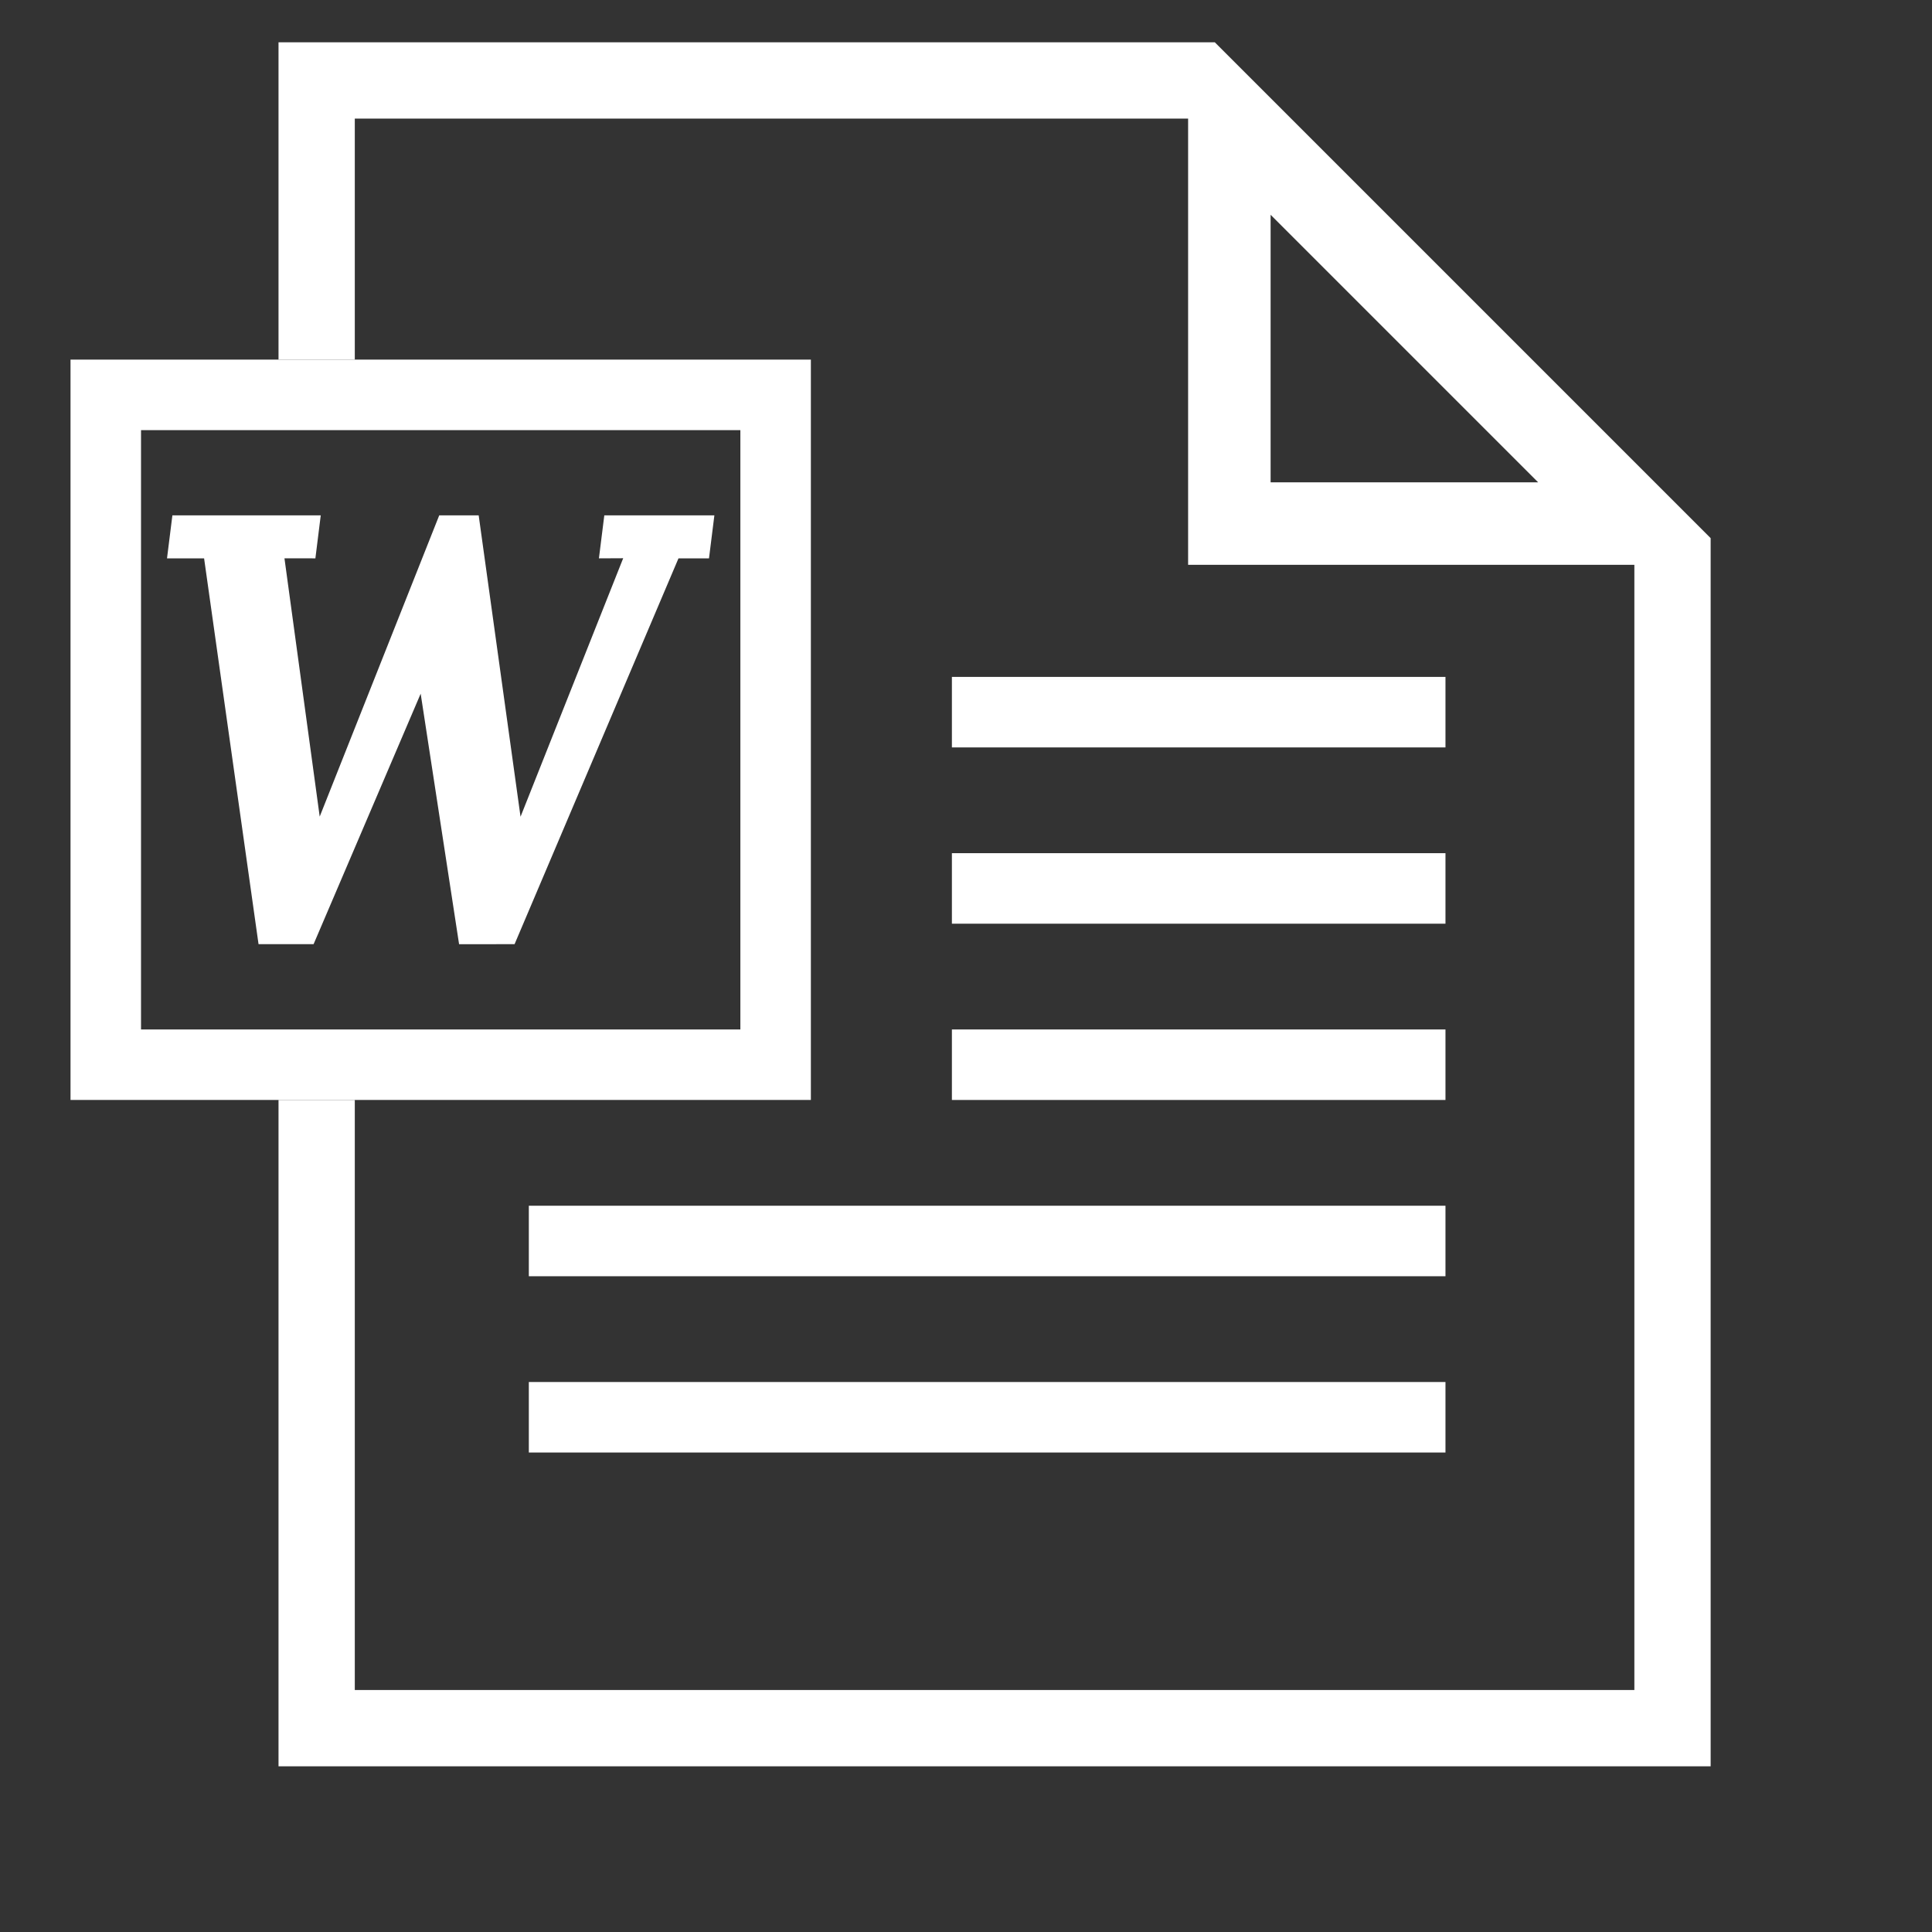
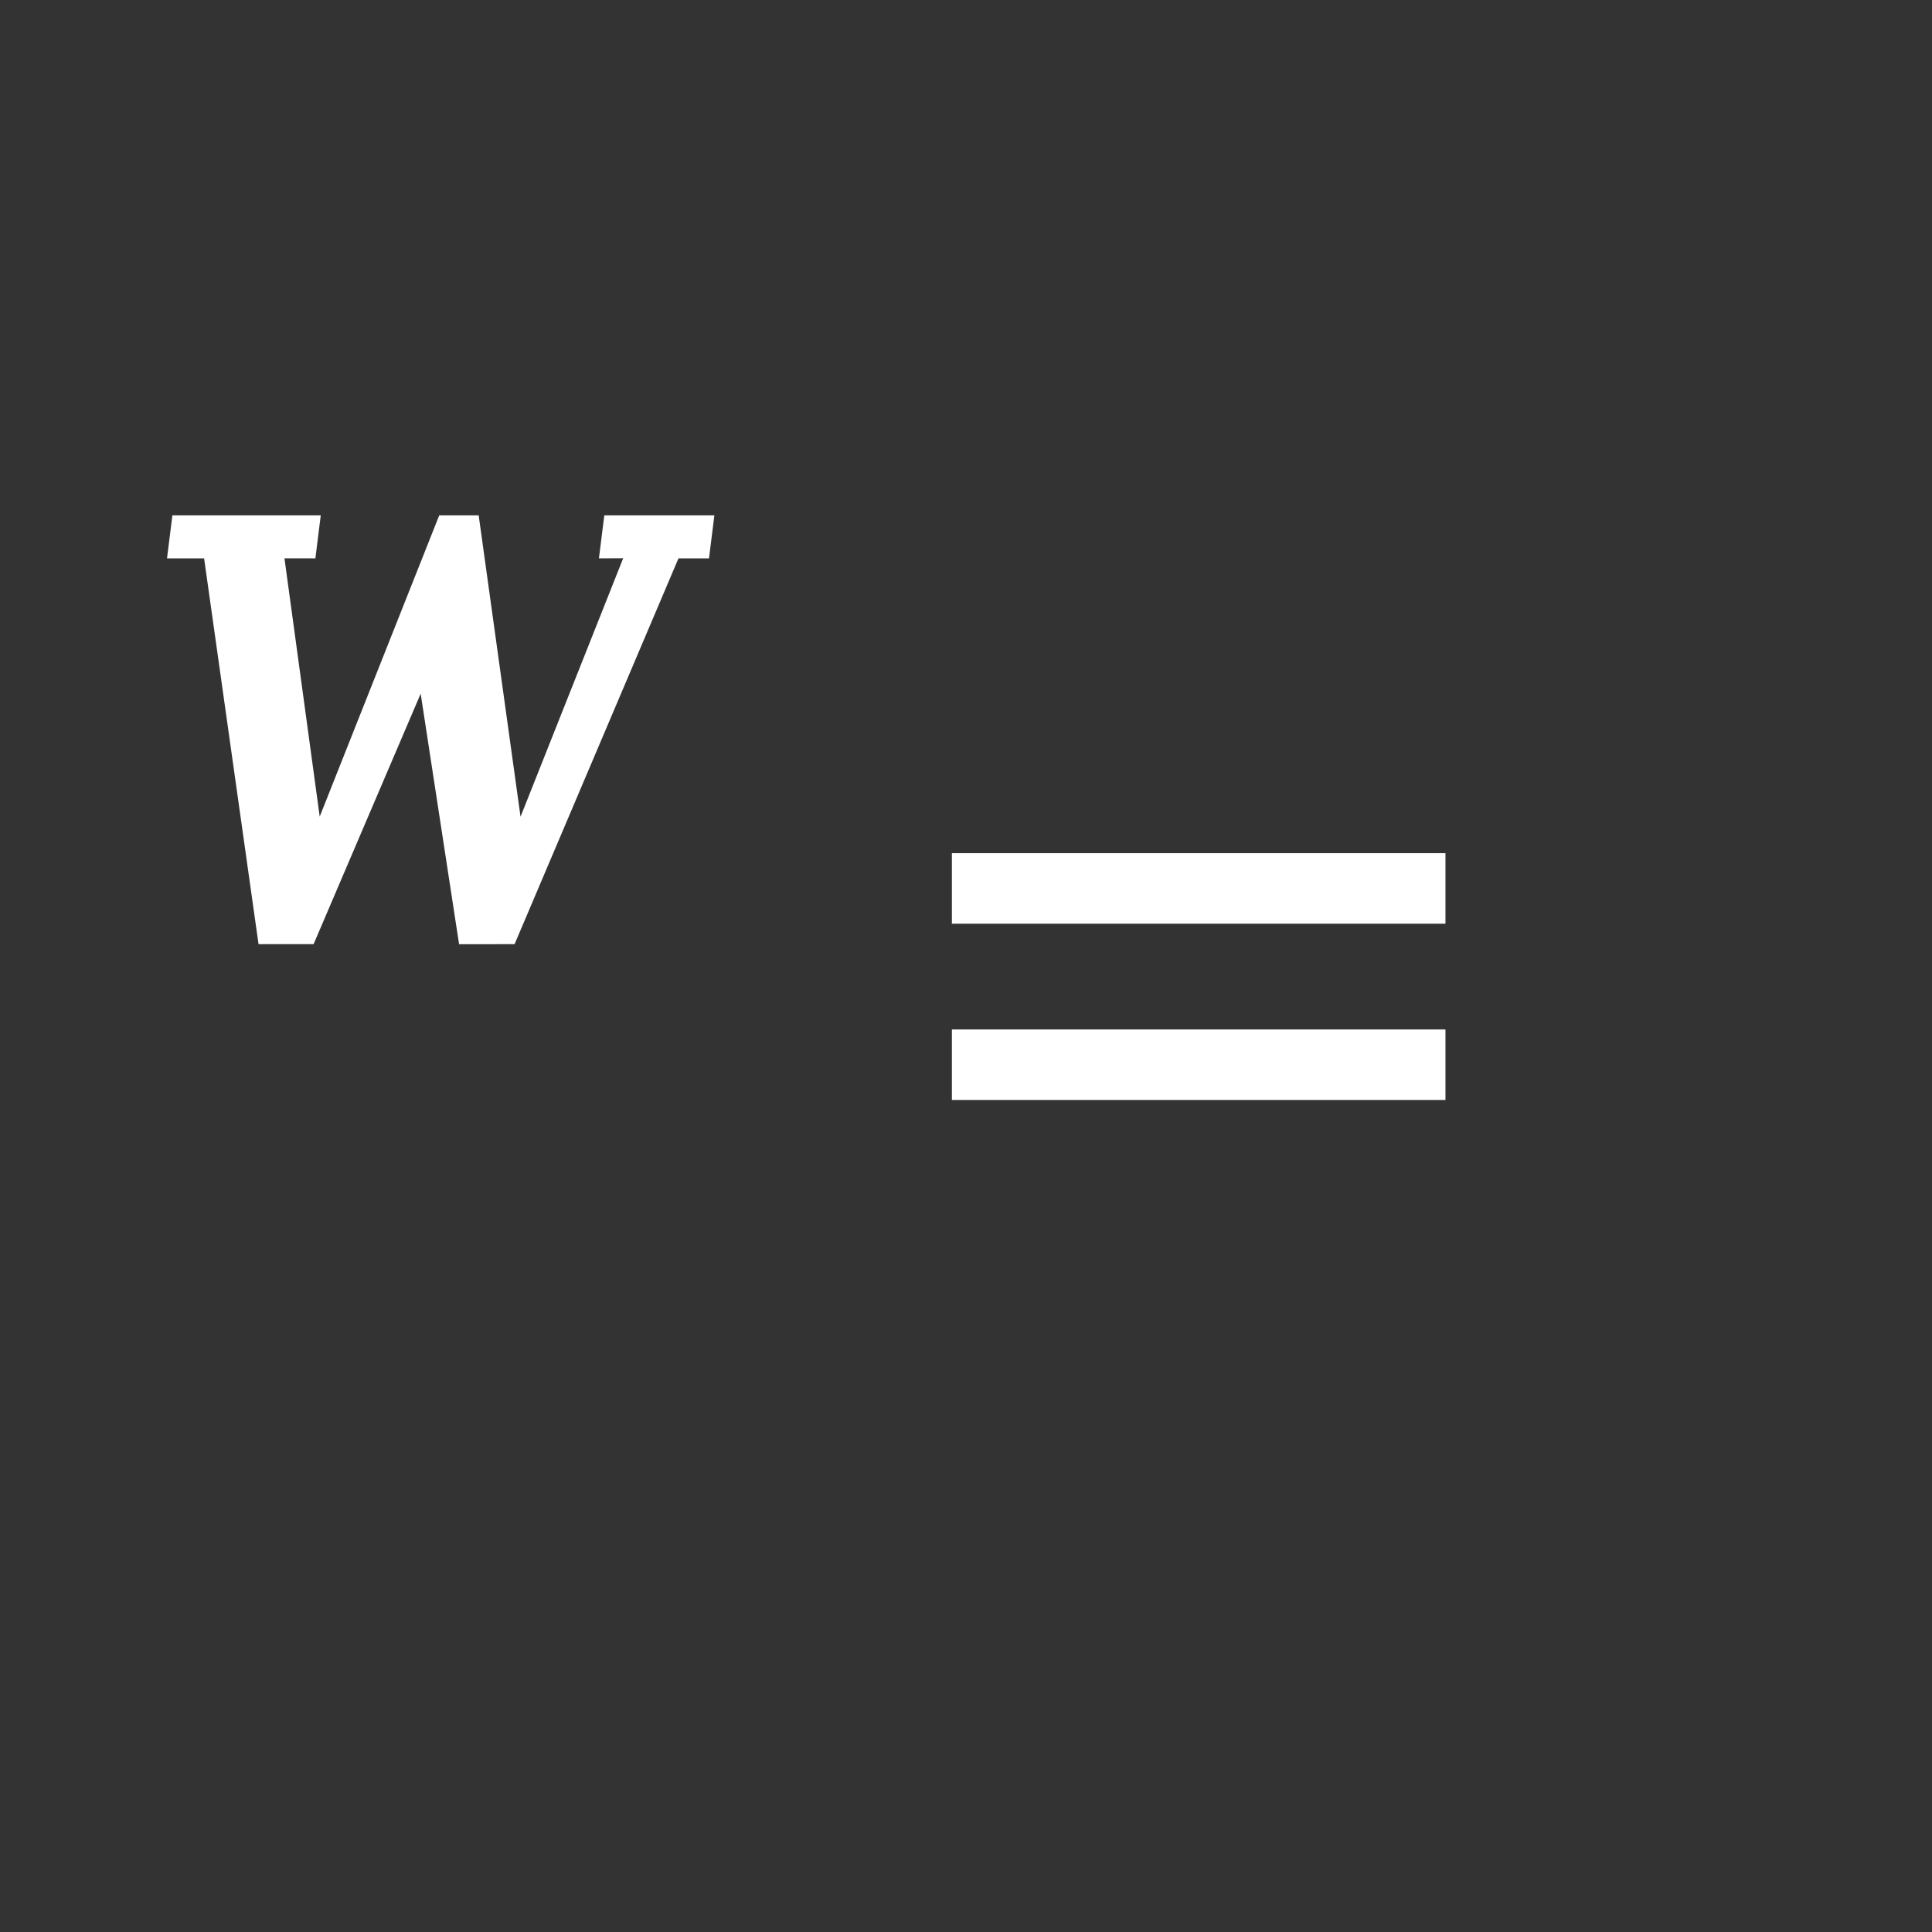
<svg xmlns="http://www.w3.org/2000/svg" enable-background="new 0 0 512 512" height="512px" id="Layer_1" version="1.1" viewBox="0 0 548 548" width="512px" xml:space="preserve">
  <rect x="0" y="0" width="548" height="548" fill="#333333" stroke="none" />
-   <rect height="20" width="260" x="150" y="342" style="fill:#fff" />
-   <rect height="20" width="260" x="150" y="392" style="fill:#fff" />
-   <rect height="20" width="140" x="270" y="192" style="fill:#fff" />
  <rect height="20" width="140" x="270" y="242" style="fill:#fff" />
  <rect height="20" width="140" x="270" y="292" style="fill:#fff" />
  <polygon fill="none" points="360.402,136.812 436.289,136.812 360.402,60.923 " />
  <polygon fill="none" points="230,312 100.637,312 100.637,479.363 463.577,479.363 463.577,454.481 463.577,432.844   463.577,160.214 337,160.214 337,33.637 287.838,33.637 266.201,33.637 100.637,33.637 100.637,102 230,102 " />
-   <path d="M463.577,131.004l-97.366-97.366L344.573,12H337h-49.162h-21.637H79v90h21.637V33.637h165.564h21.637H337v126.576h126.577  v272.63v21.638v24.882h-362.94V312H79v189h406.215v-46.52v-21.638V160.214v-7.572L463.577,131.004z M360.402,136.812v-75.89  l75.888,75.89H360.402z" style="fill:#fff" />
-   <path d="M230,312V102H100.637H79H20v210h59h21.637H230z M40,292V122h170v170H40z" style="fill:#fff" />
  <polygon points="73.333,267.805 88.947,267.809 119.32,196.761 130.217,267.824 145.956,267.805 192.447,158.373 201.103,158.373   202.629,146.175 171.408,146.175 169.881,158.373 176.764,158.34 147.647,231.662 135.774,146.175 124.586,146.175 90.682,231.625   80.686,158.364 89.459,158.373 90.978,146.175 48.898,146.175 47.371,158.373 57.89,158.373" style="fill:#fff" />
</svg>